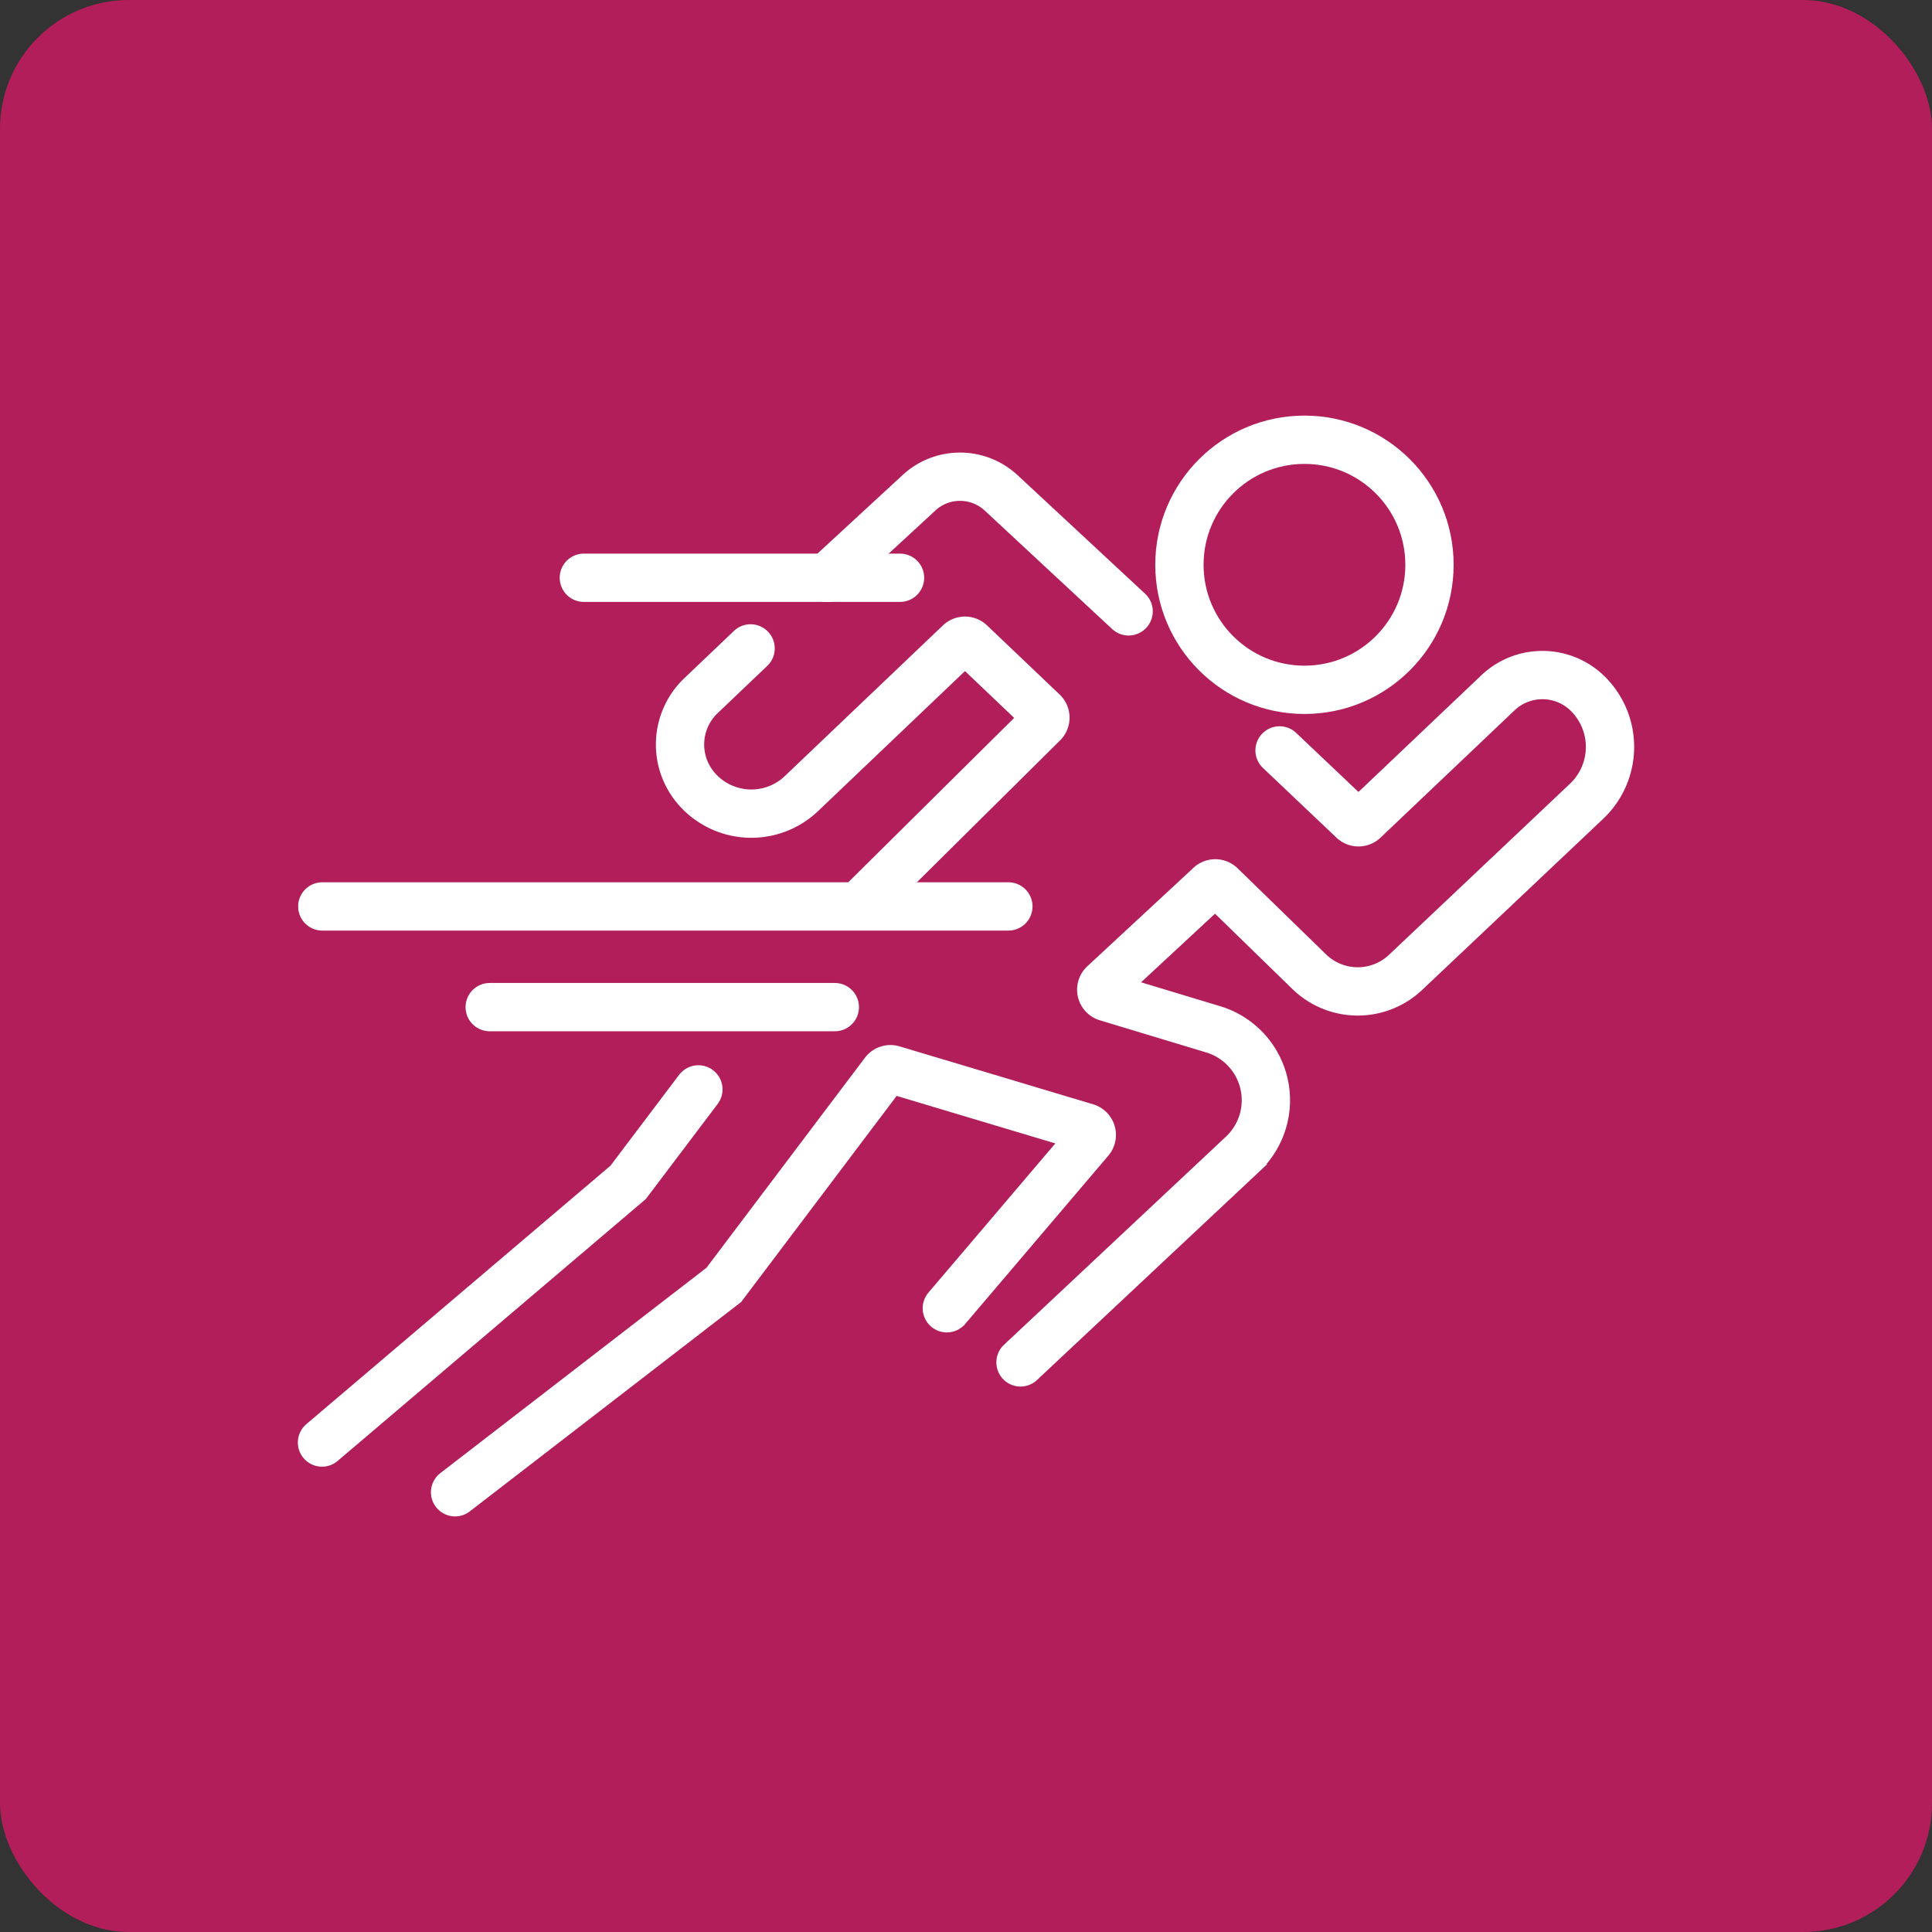
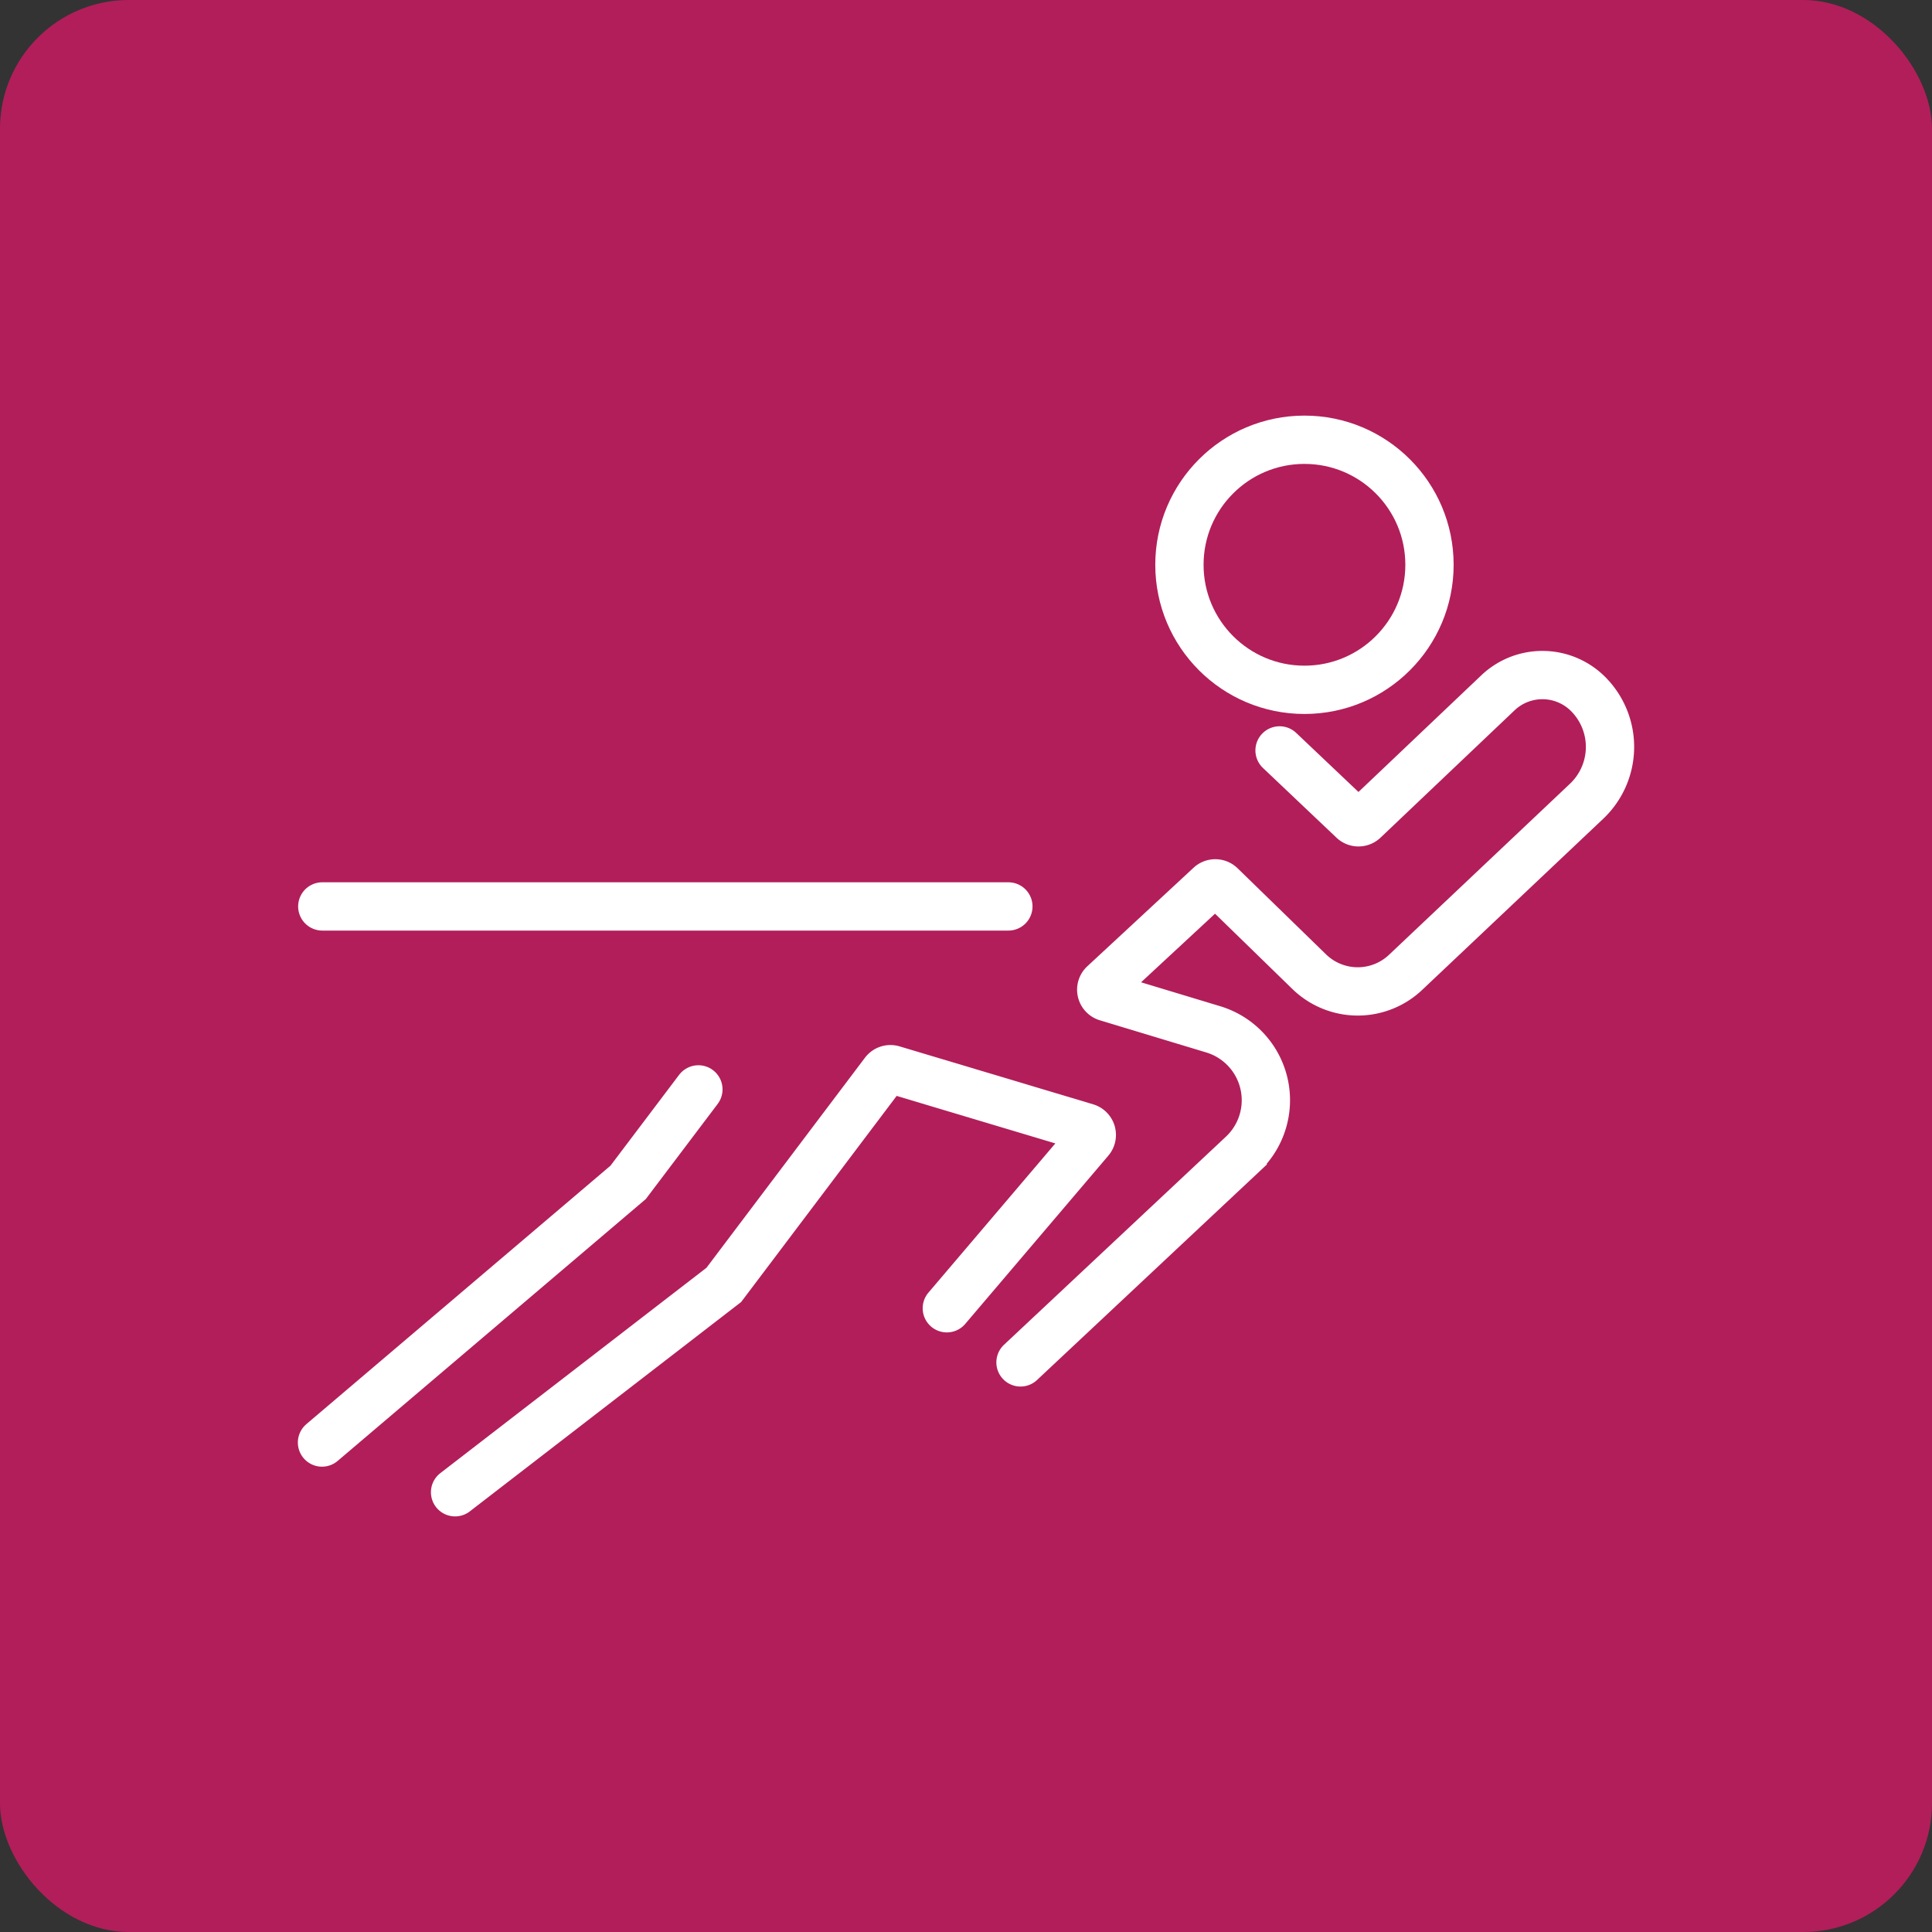
<svg xmlns="http://www.w3.org/2000/svg" id="Agile" width="60" height="60" viewBox="0 0 60 60">
  <rect x="0" y="0" width="60" height="60" fill="#333333" stroke="none" />
  <rect id="Rectangle_25205" data-name="Rectangle 25205" width="60" height="60" rx="4" transform="translate(60 60) rotate(180)" fill="#b21e5a" />
  <path id="Path_35771" data-name="Path 35771" d="M0,13.139,8.345,6.7,13.325.1A.242.242,0,0,1,13.588.01l6.013,1.8a.243.243,0,0,1,.115.39L15.272,7.425" transform="translate(14.133 33.204)" fill="none" stroke="#fff" stroke-linecap="round" stroke-width="1.5" />
  <path id="Path_35772" data-name="Path 35772" d="M0,21.346l6.9-6.47a2.3,2.3,0,0,0-.908-3.871l-3.308-1a.242.242,0,0,1-.1-.41L5.882,6.536a.243.243,0,0,1,.334,0L8.967,9.214a2.161,2.161,0,0,0,2.99.021L17.58,3.92A2.324,2.324,0,0,0,17.647.609h0a2.006,2.006,0,0,0-2.8-.076L10.663,4.507a.243.243,0,0,1-.334,0L8.045,2.341" transform="translate(31.693 20.964)" fill="none" stroke="#fff" stroke-linecap="round" stroke-width="1.5" />
  <path id="Path_35773" data-name="Path 35773" d="M0,10.967,9.507,2.888,11.689,0" transform="translate(10 33.832)" fill="none" stroke="#fff" stroke-linecap="round" stroke-width="1.5" />
-   <line id="Line_853" data-name="Line 853" x2="10.718" transform="translate(15.208 31.277)" fill="none" stroke="#fff" stroke-linecap="round" stroke-width="1.5" />
  <line id="Line_854" data-name="Line 854" x2="21.307" transform="translate(10.009 28.15)" fill="none" stroke="#fff" stroke-linecap="round" stroke-width="1.5" />
-   <path id="Path_35774" data-name="Path 35774" d="M2.19.239.657,1.7A2.092,2.092,0,0,0,.532,4.618l0,0a2.255,2.255,0,0,0,3.238.129L8.681.067a.242.242,0,0,1,.335,0l2.255,2.147a.243.243,0,0,1,.009.343L5.618,8.167" transform="translate(21.12 19.898)" fill="none" stroke="#fff" stroke-linecap="round" stroke-width="1.5" />
-   <path id="Path_35775" data-name="Path 35775" d="M9.371,4.179h0L5.413.5a1.878,1.878,0,0,0-2.59.032L0,3.136" transform="translate(25.679 14.807)" fill="none" stroke="#fff" stroke-linecap="round" stroke-width="1.5" />
-   <line id="Line_855" data-name="Line 855" x2="9.819" transform="translate(18.132 17.943)" fill="none" stroke="#fff" stroke-linecap="round" stroke-width="1.5" />
  <ellipse id="Ellipse_1447" data-name="Ellipse 1447" cx="3.883" cy="3.883" rx="3.883" ry="3.883" transform="translate(36.628 13.657)" fill="none" stroke="#fff" stroke-width="1.5" />
</svg>